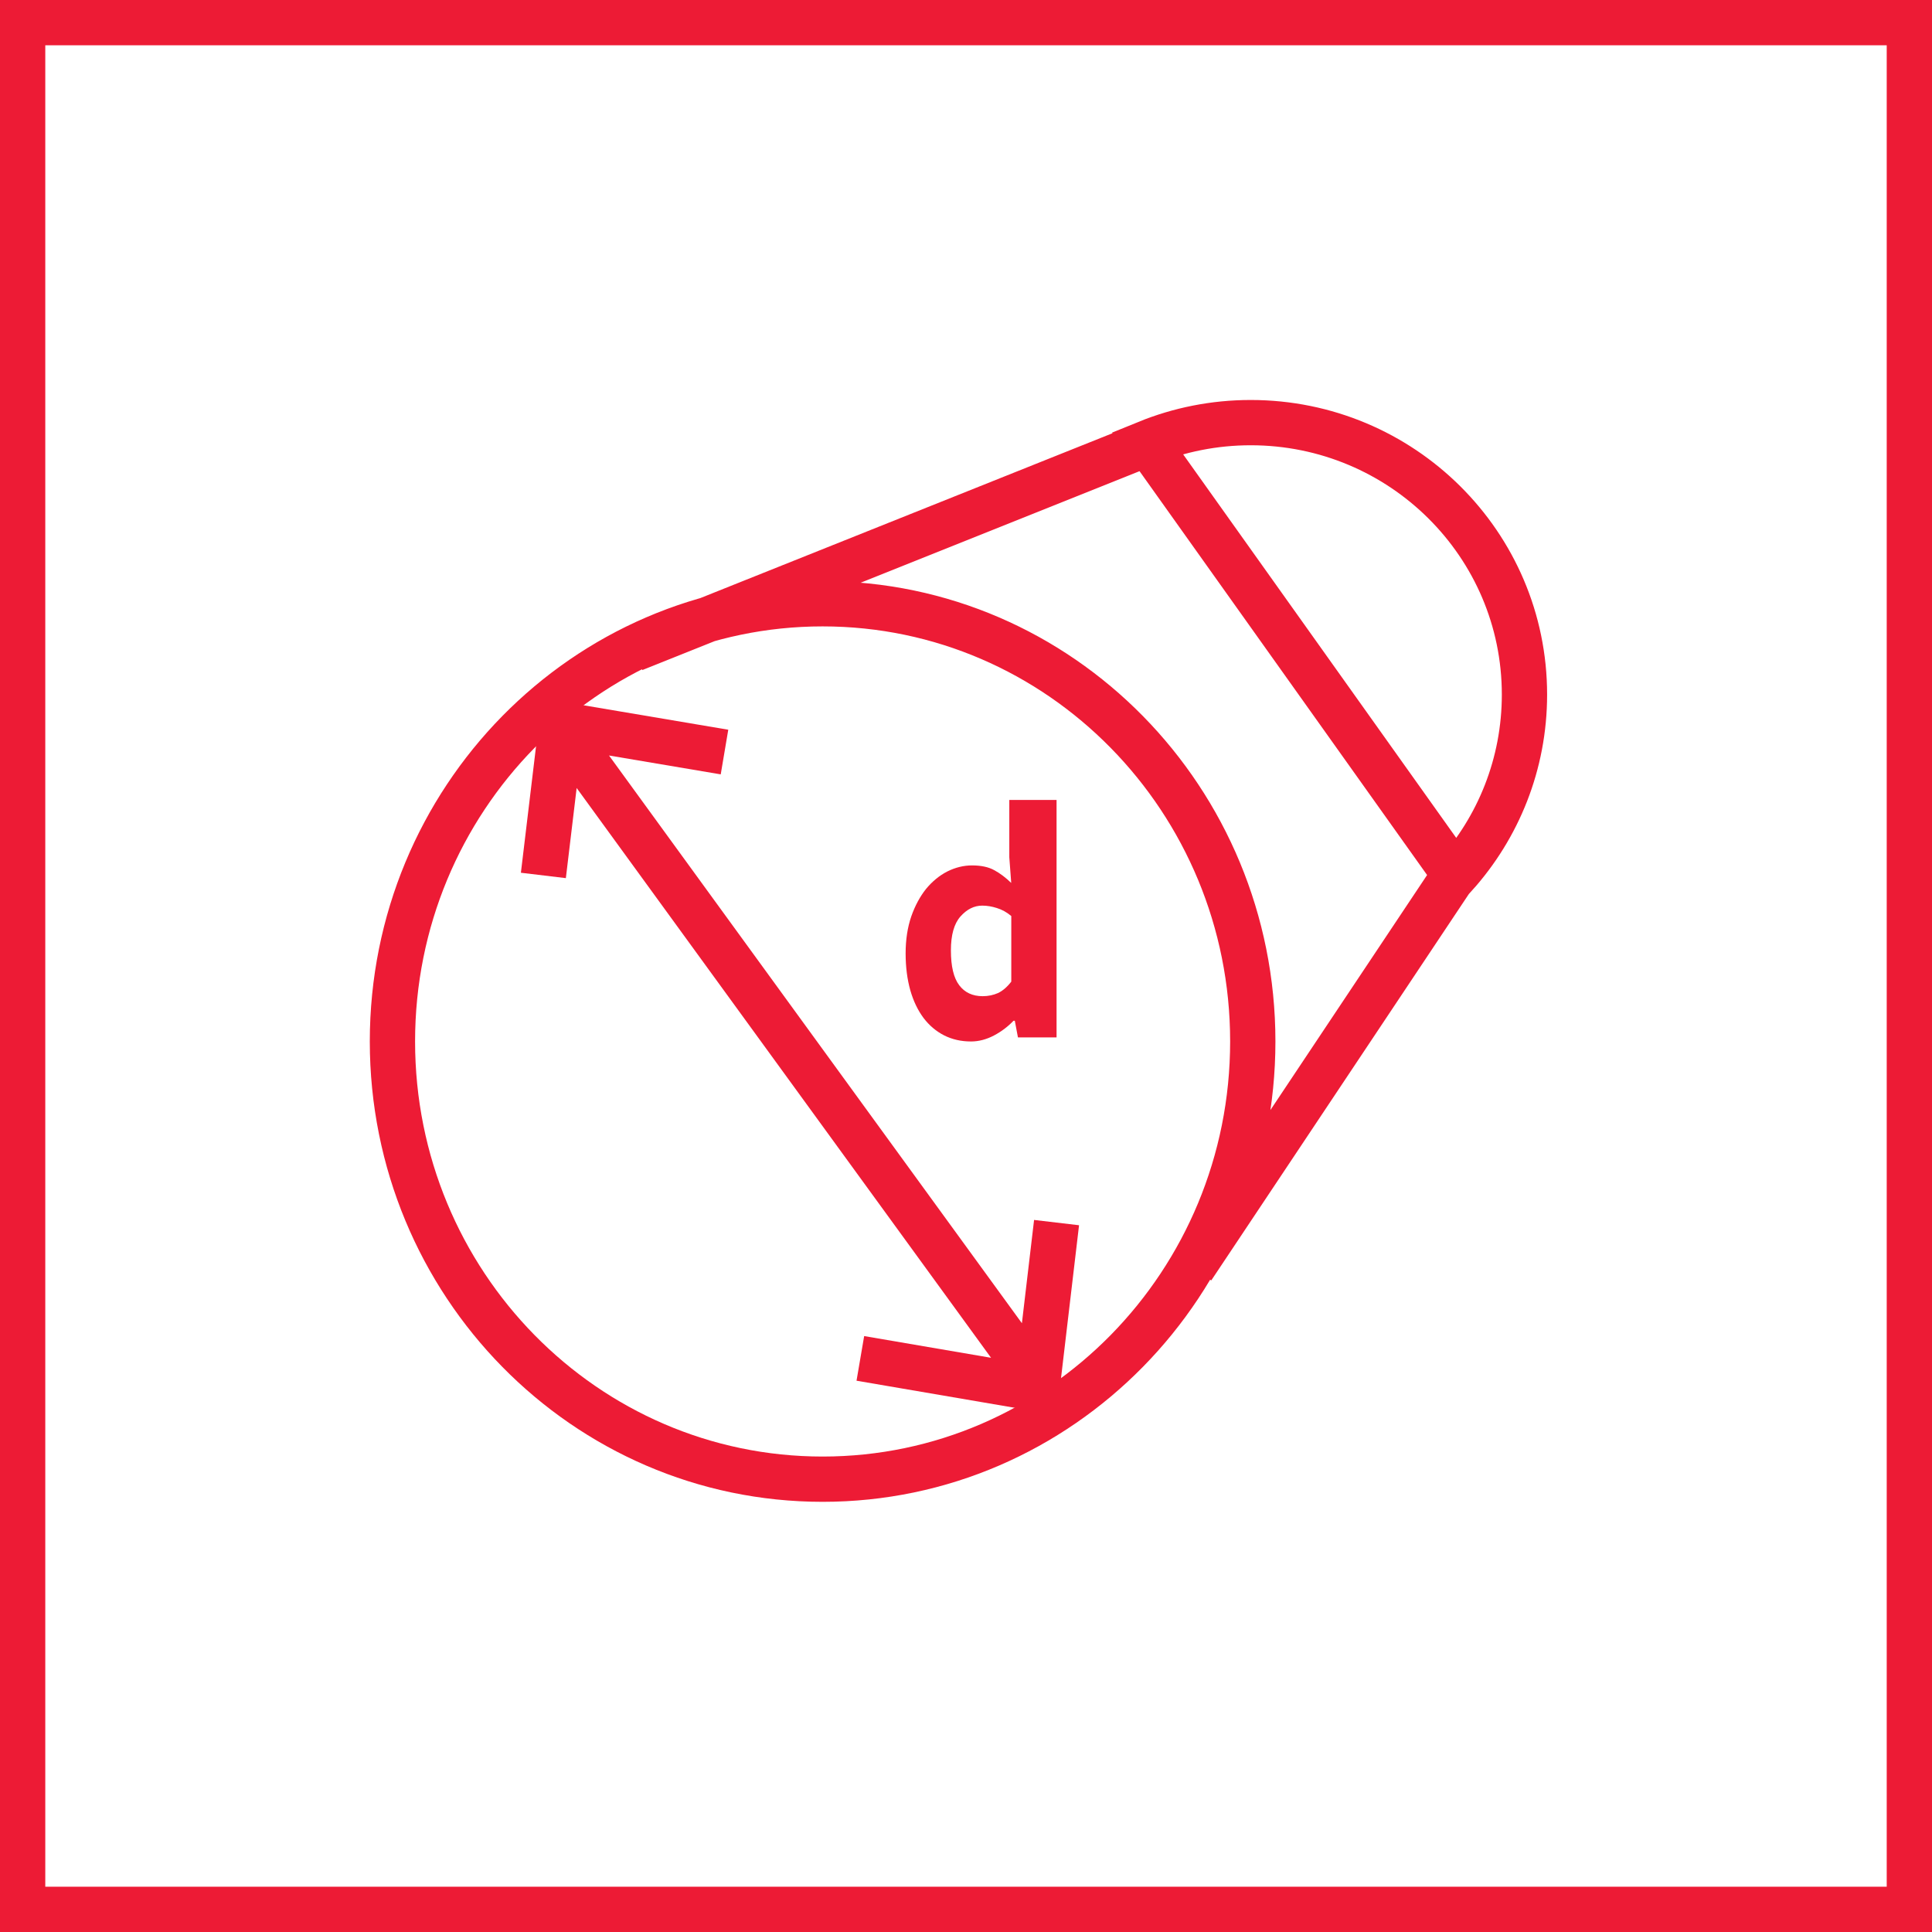
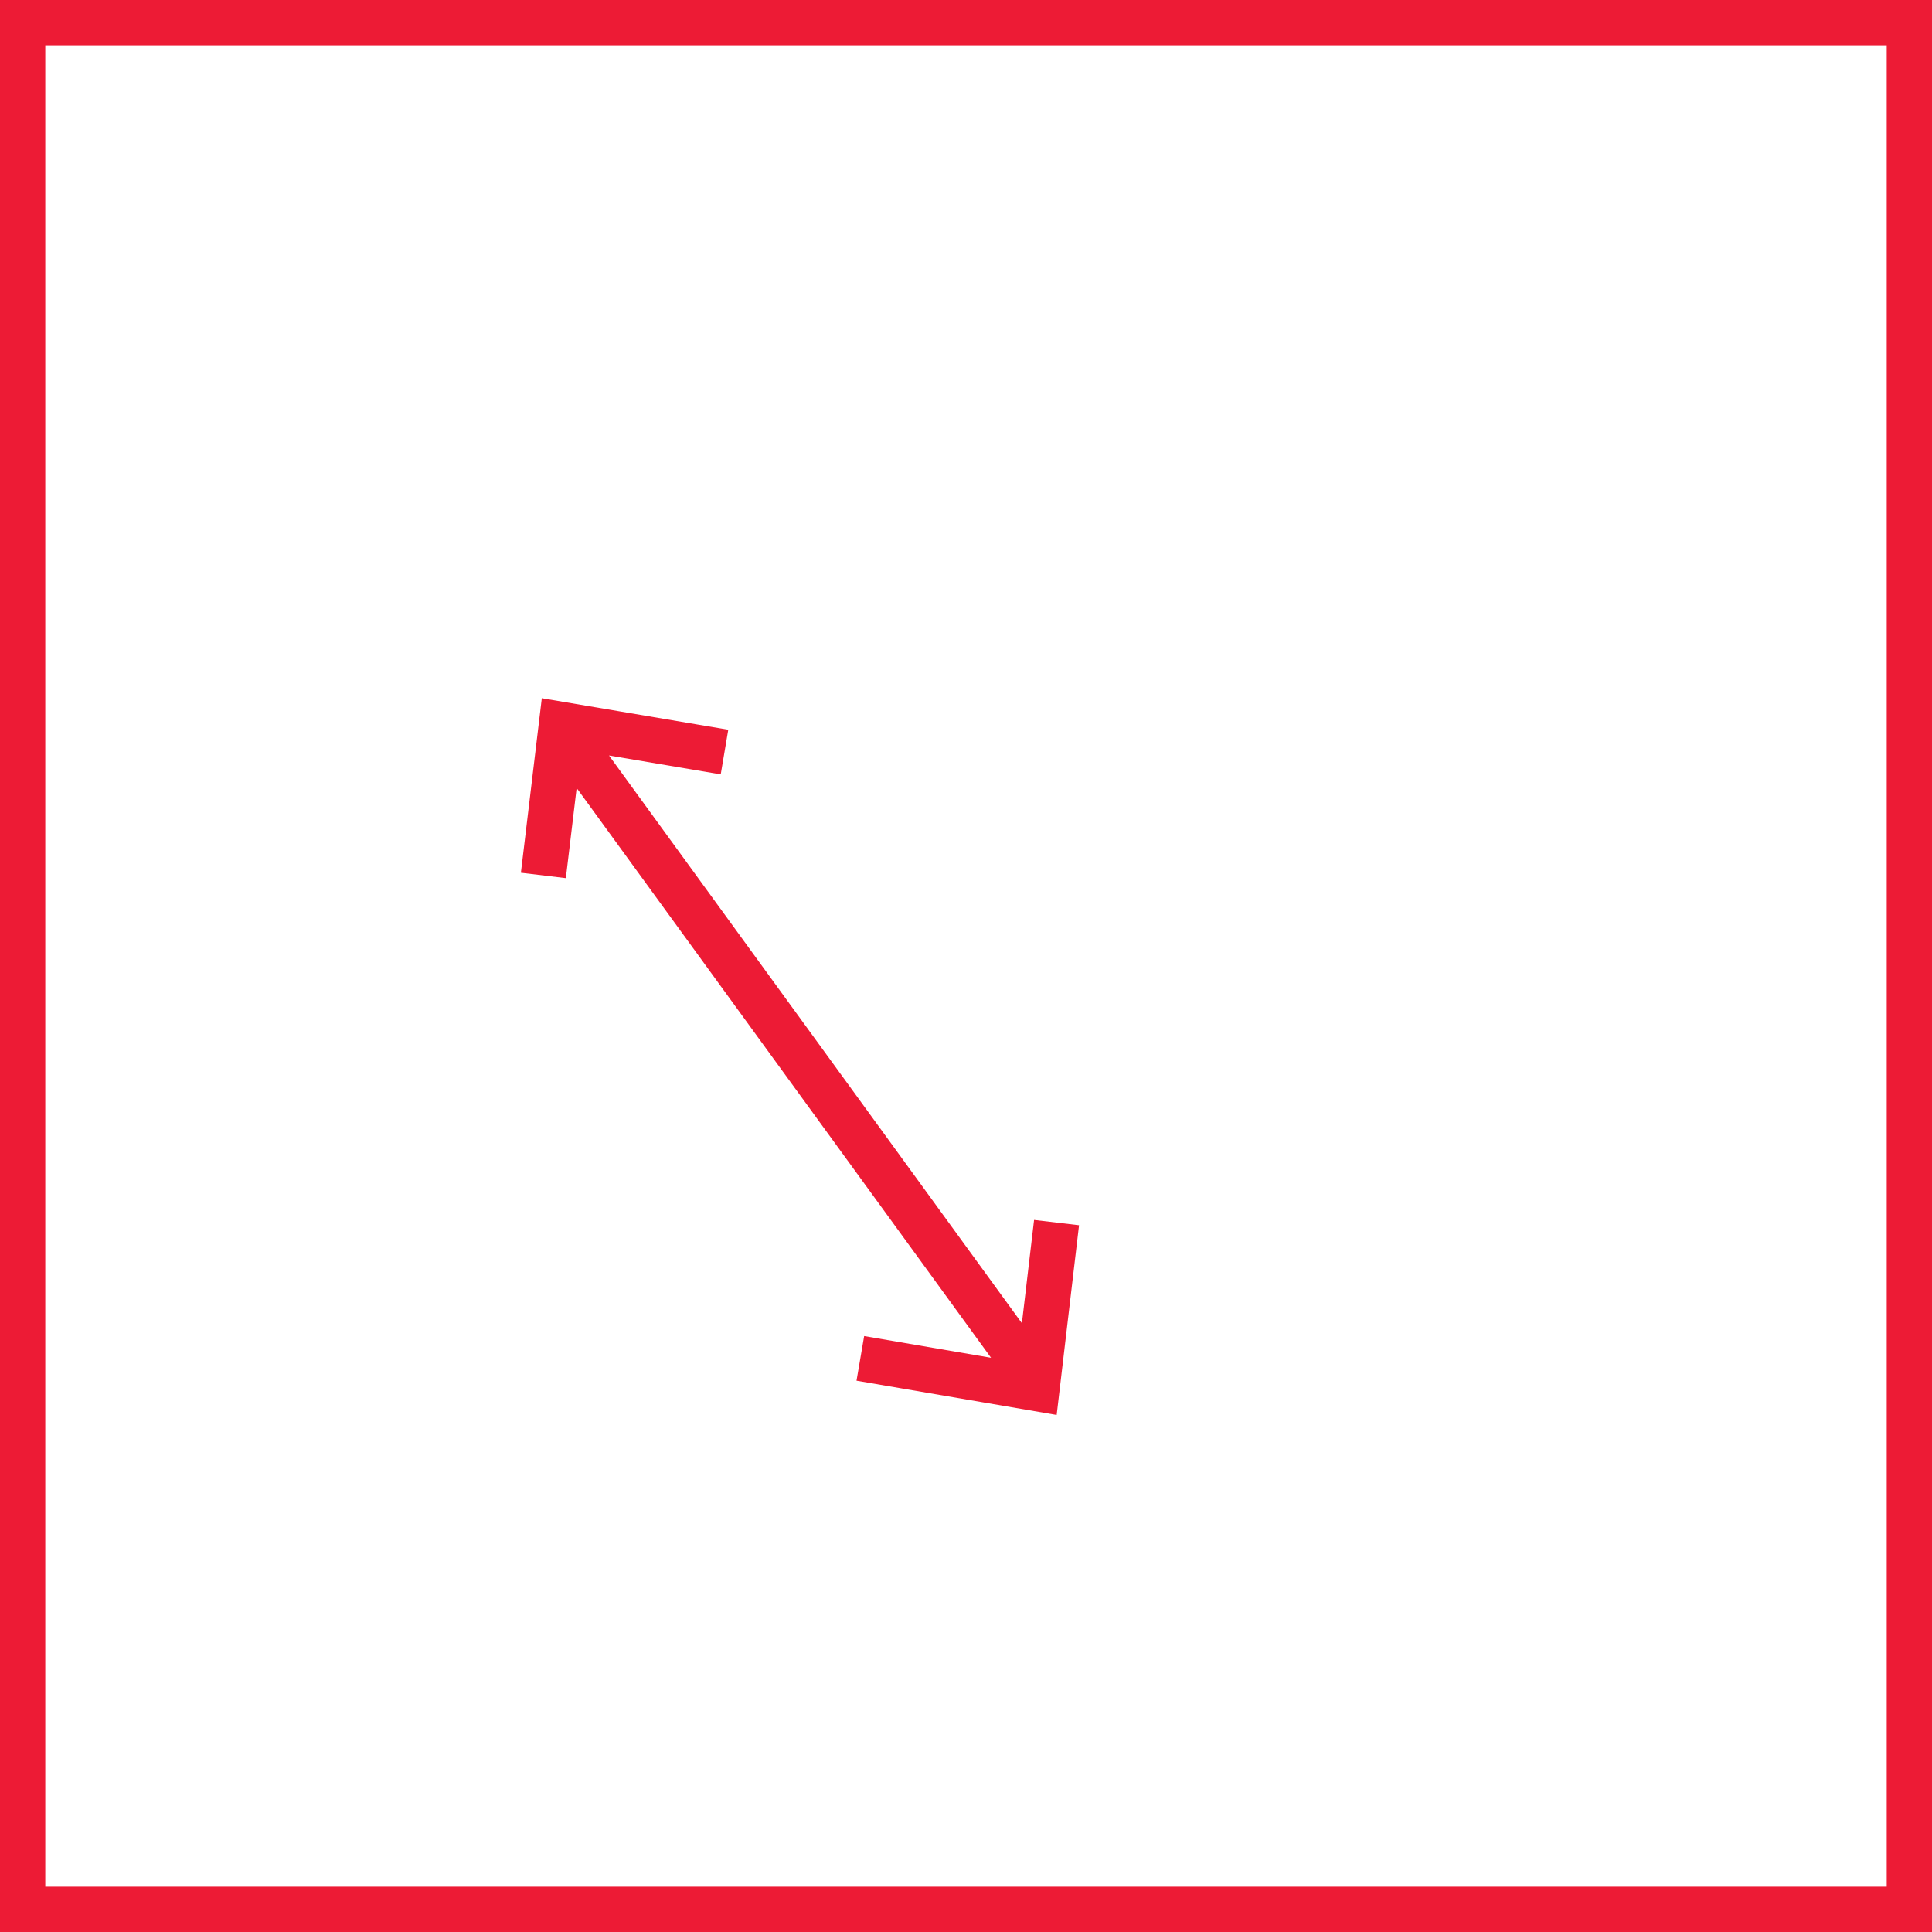
<svg xmlns="http://www.w3.org/2000/svg" xmlns:ns1="http://www.bohemiancoding.com/sketch/ns" width="128px" height="128px" viewBox="0 0 128 128" version="1.1">
  <title>diameter</title>
  <desc>Created with Sketch.</desc>
  <defs />
  <g id="product-icons" stroke="none" stroke-width="1" fill="none" fill-rule="evenodd" ns1:type="MSPage">
    <g id="diameter" ns1:type="MSArtboardGroup">
      <g id="Imported-Layers" ns1:type="MSLayerGroup" transform="translate(26, 28)">
-         <path d="M34.373,32.717 C34.622,32.006 34.955,31.393 35.352,30.894 C35.766,30.394 36.234,30.008 36.764,29.736 C37.296,29.47 37.848,29.336 38.395,29.336 C38.993,29.336 39.483,29.438 39.863,29.647 C40.251,29.854 40.627,30.14 40.996,30.496 L40.869,28.792 L40.869,25 L44,25 L44,40.732 L41.442,40.732 L41.234,39.63 L41.146,39.63 C40.773,40.019 40.346,40.344 39.845,40.608 C39.35,40.866 38.846,41 38.333,41 C37.676,41 37.086,40.866 36.549,40.596 C36.019,40.324 35.562,39.938 35.189,39.445 C34.811,38.939 34.519,38.334 34.311,37.614 C34.109,36.895 34,36.081 34,35.165 C34,34.258 34.127,33.438 34.373,32.717 Z M37,34.961 C37,36.021 37.181,36.788 37.551,37.274 C37.917,37.761 38.439,38 39.105,38 C39.479,38 39.812,37.927 40.124,37.791 C40.429,37.644 40.723,37.398 41,37.035 L41,32.69 C40.694,32.429 40.369,32.258 40.04,32.158 C39.715,32.055 39.399,32 39.076,32 C38.535,32 38.057,32.243 37.631,32.721 C37.21,33.198 37,33.947 37,34.961 L37,34.961 Z" id="Fill-1" fill="#ED1B35" ns1:type="MSShapeGroup" />
-         <path d="M28.502,70 C44.241,70 57,57.015 57,41 C57,24.985 44.241,12 28.502,12 C12.759,12 0,24.985 0,41 C0,57.015 12.759,70 28.502,70 L28.502,70 Z M70.409,30 C73.265,26.817 75,22.617 75,18.018 C75,8.066 66.878,0 56.861,0 C54.436,0 52.114,0.476 50,1.336 L70.409,30 Z M16,15 L51,1 L16,15 Z M53,56 L71,29 L53,56 Z" id="Stroke-2" stroke="#ED1B35" stroke-width="3" ns1:type="MSShapeGroup" />
        <path d="M11,20 L43,64 M10,30 L11.198,20 L22,21.825 M44,53 L42.703,64 L31,61.997" id="Stroke-3" stroke="#ED1B35" stroke-width="3" ns1:type="MSShapeGroup" />
      </g>
-       <path d="M1.5,128 L0,128 L0,-3.90312782e-15 L1.5,-3.90312782e-15 L1.5,-7.00828284e-16 L128,7.19910243e-15 L128,1.5 L128,126.5 L128,128 L1.5,128 Z M3,125 L3,3 L125,3 L125,125 L3,125 Z" id="frame" fill="#ED1B35" ns1:type="MSShapeGroup" />
+       <path d="M1.5,128 L0,128 L0,-3.90312782e-15 L1.5,-3.90312782e-15 L1.5,-7.00828284e-16 L128,7.19910243e-15 L128,1.5 L128,128 L1.5,128 Z M3,125 L3,3 L125,3 L125,125 L3,125 Z" id="frame" fill="#ED1B35" ns1:type="MSShapeGroup" />
    </g>
  </g>
</svg>